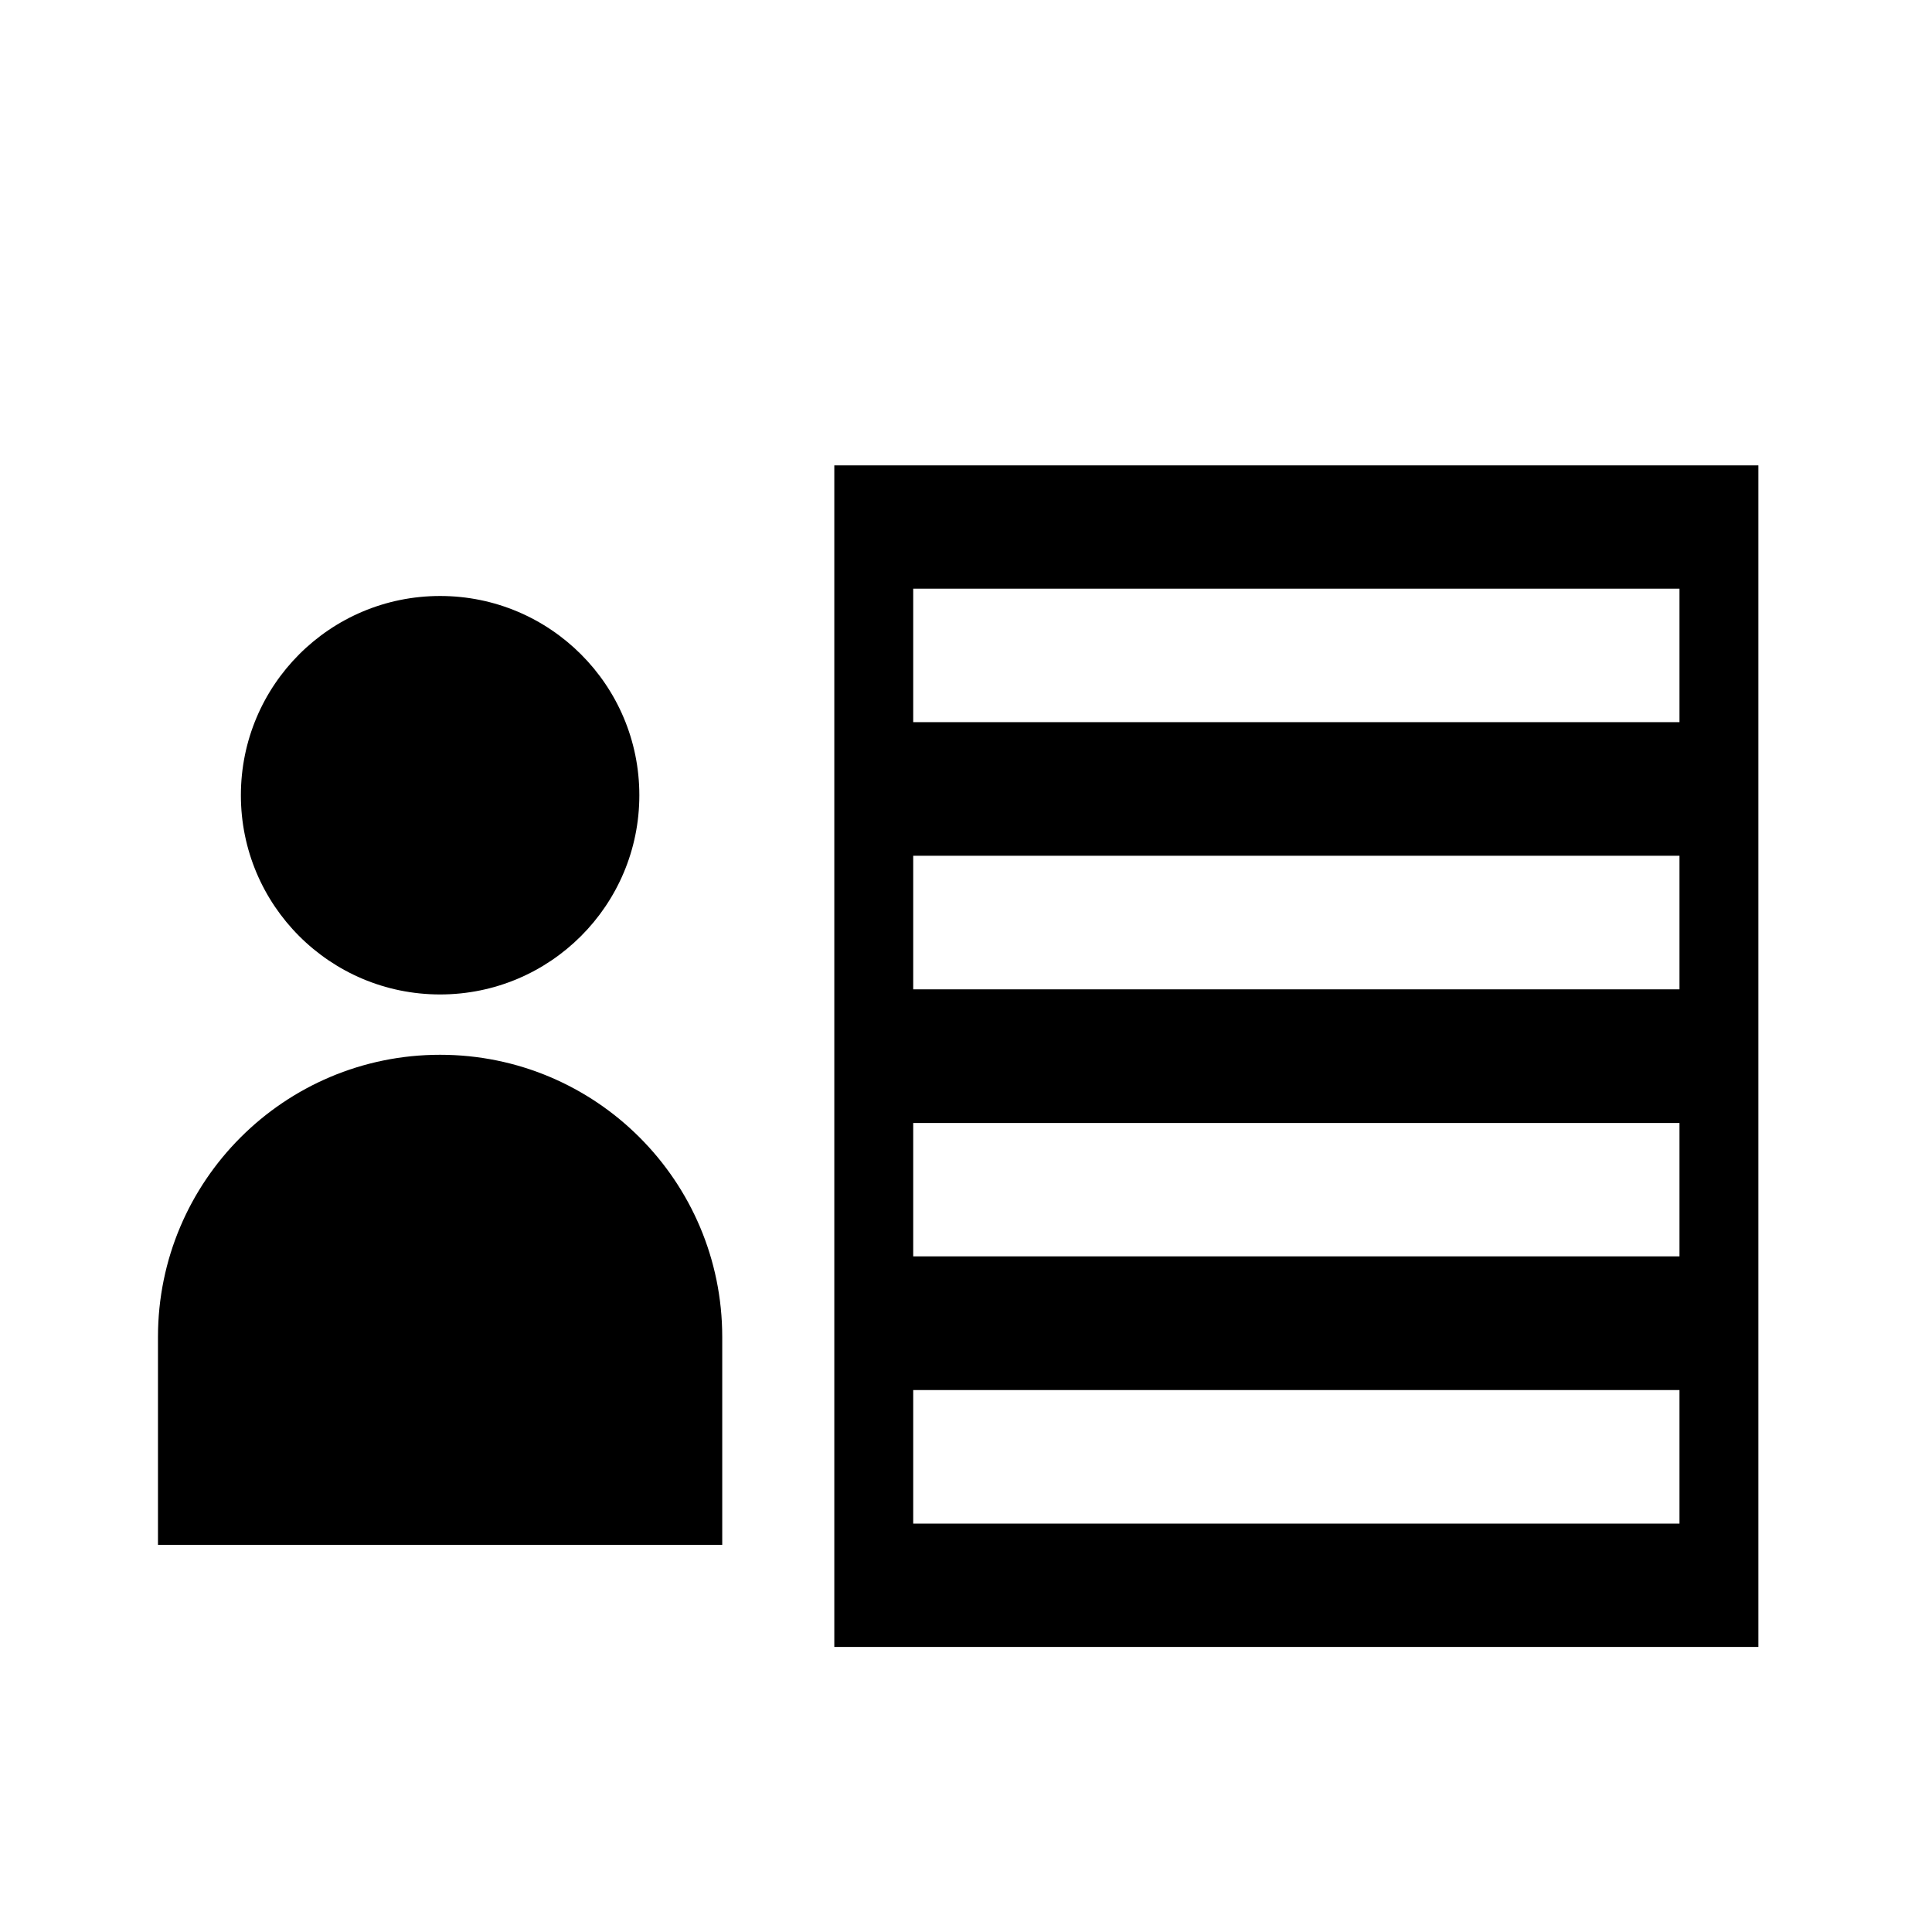
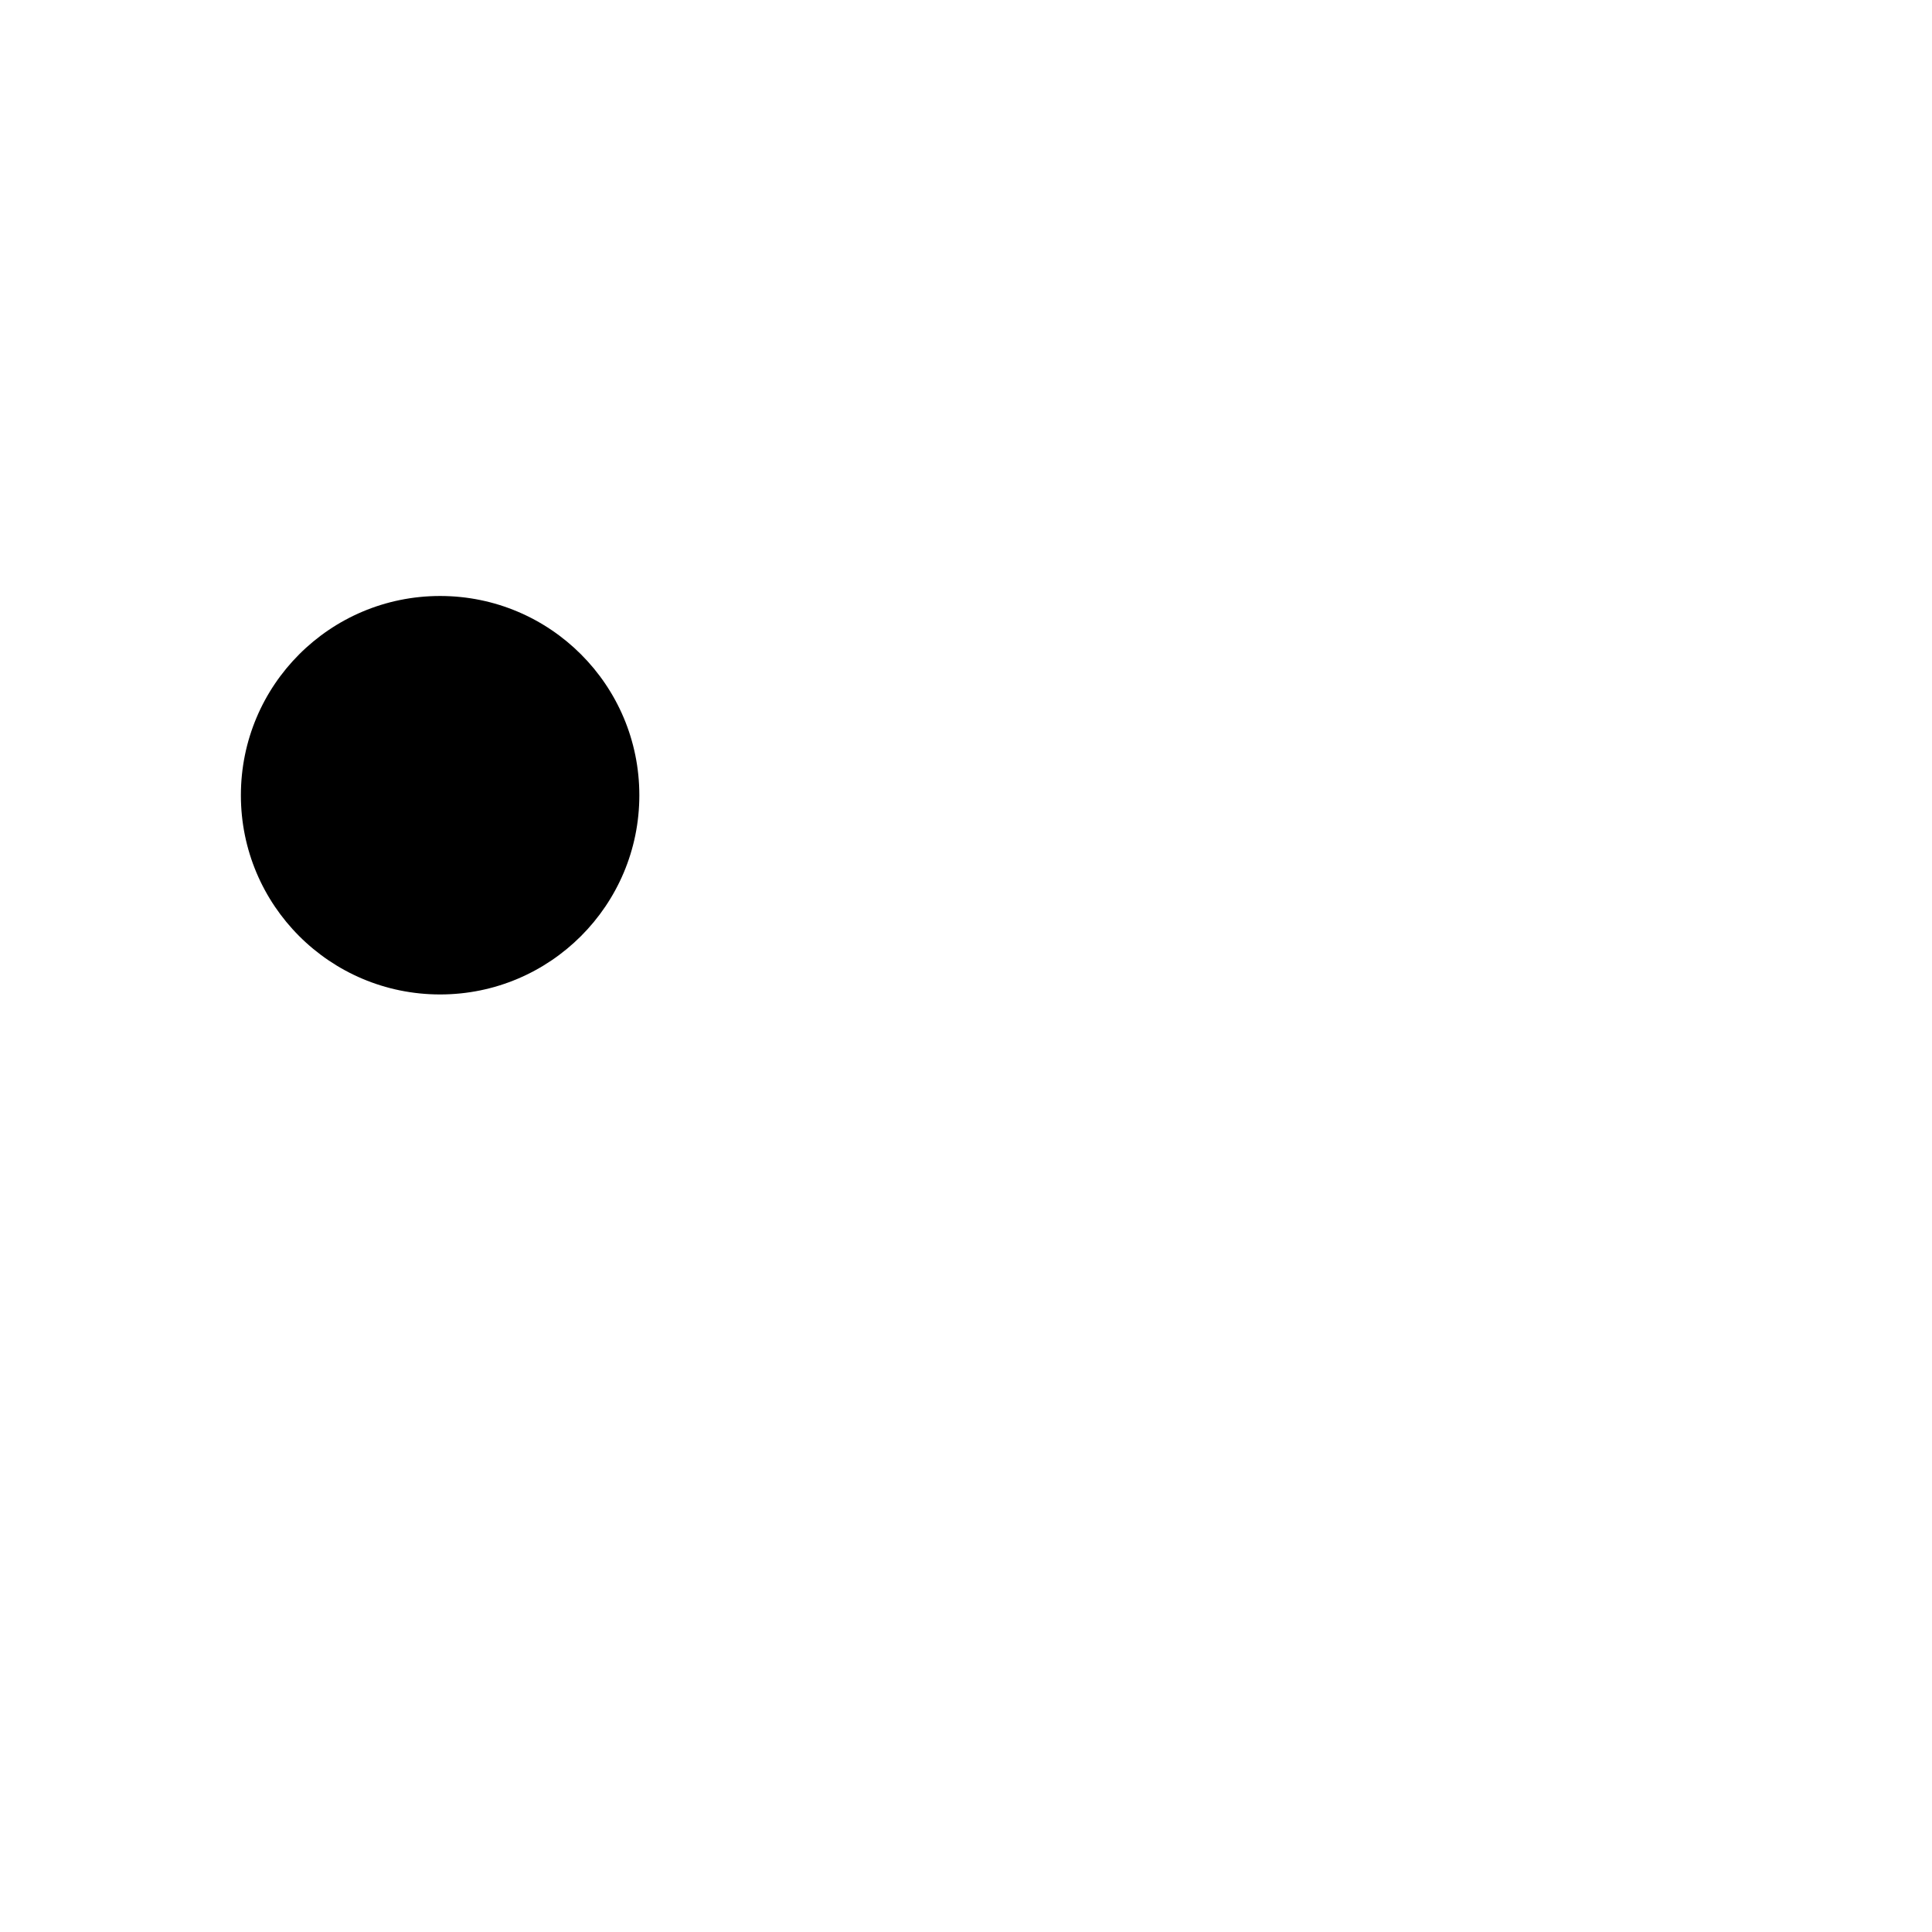
<svg xmlns="http://www.w3.org/2000/svg" fill="#000000" width="800px" height="800px" version="1.1" viewBox="144 144 512 512">
  <g>
    <path d="m260.63 407.54c29.152 0 52.801-23.629 52.801-52.793 0-29.188-23.648-52.805-52.801-52.805-29.176 0-52.793 23.617-52.793 52.805-0.004 29.164 23.617 52.793 52.793 52.793z" />
-     <path d="m365.1 267.33v313.12h244.89v-313.12zm223.98 280.44h-203.07v-35.383h203.07zm0-70.824h-203.07v-35.344h203.07zm0-70.766h-203.07v-35.395l203.07 0.004zm0-70.801h-203.07v-35.371h203.07z" />
-     <path d="m335.4 553.41v-55.098c0-41.328-33.484-74.785-74.77-74.785-41.289 0-74.766 33.457-74.766 74.785v55.098z" />
  </g>
</svg>